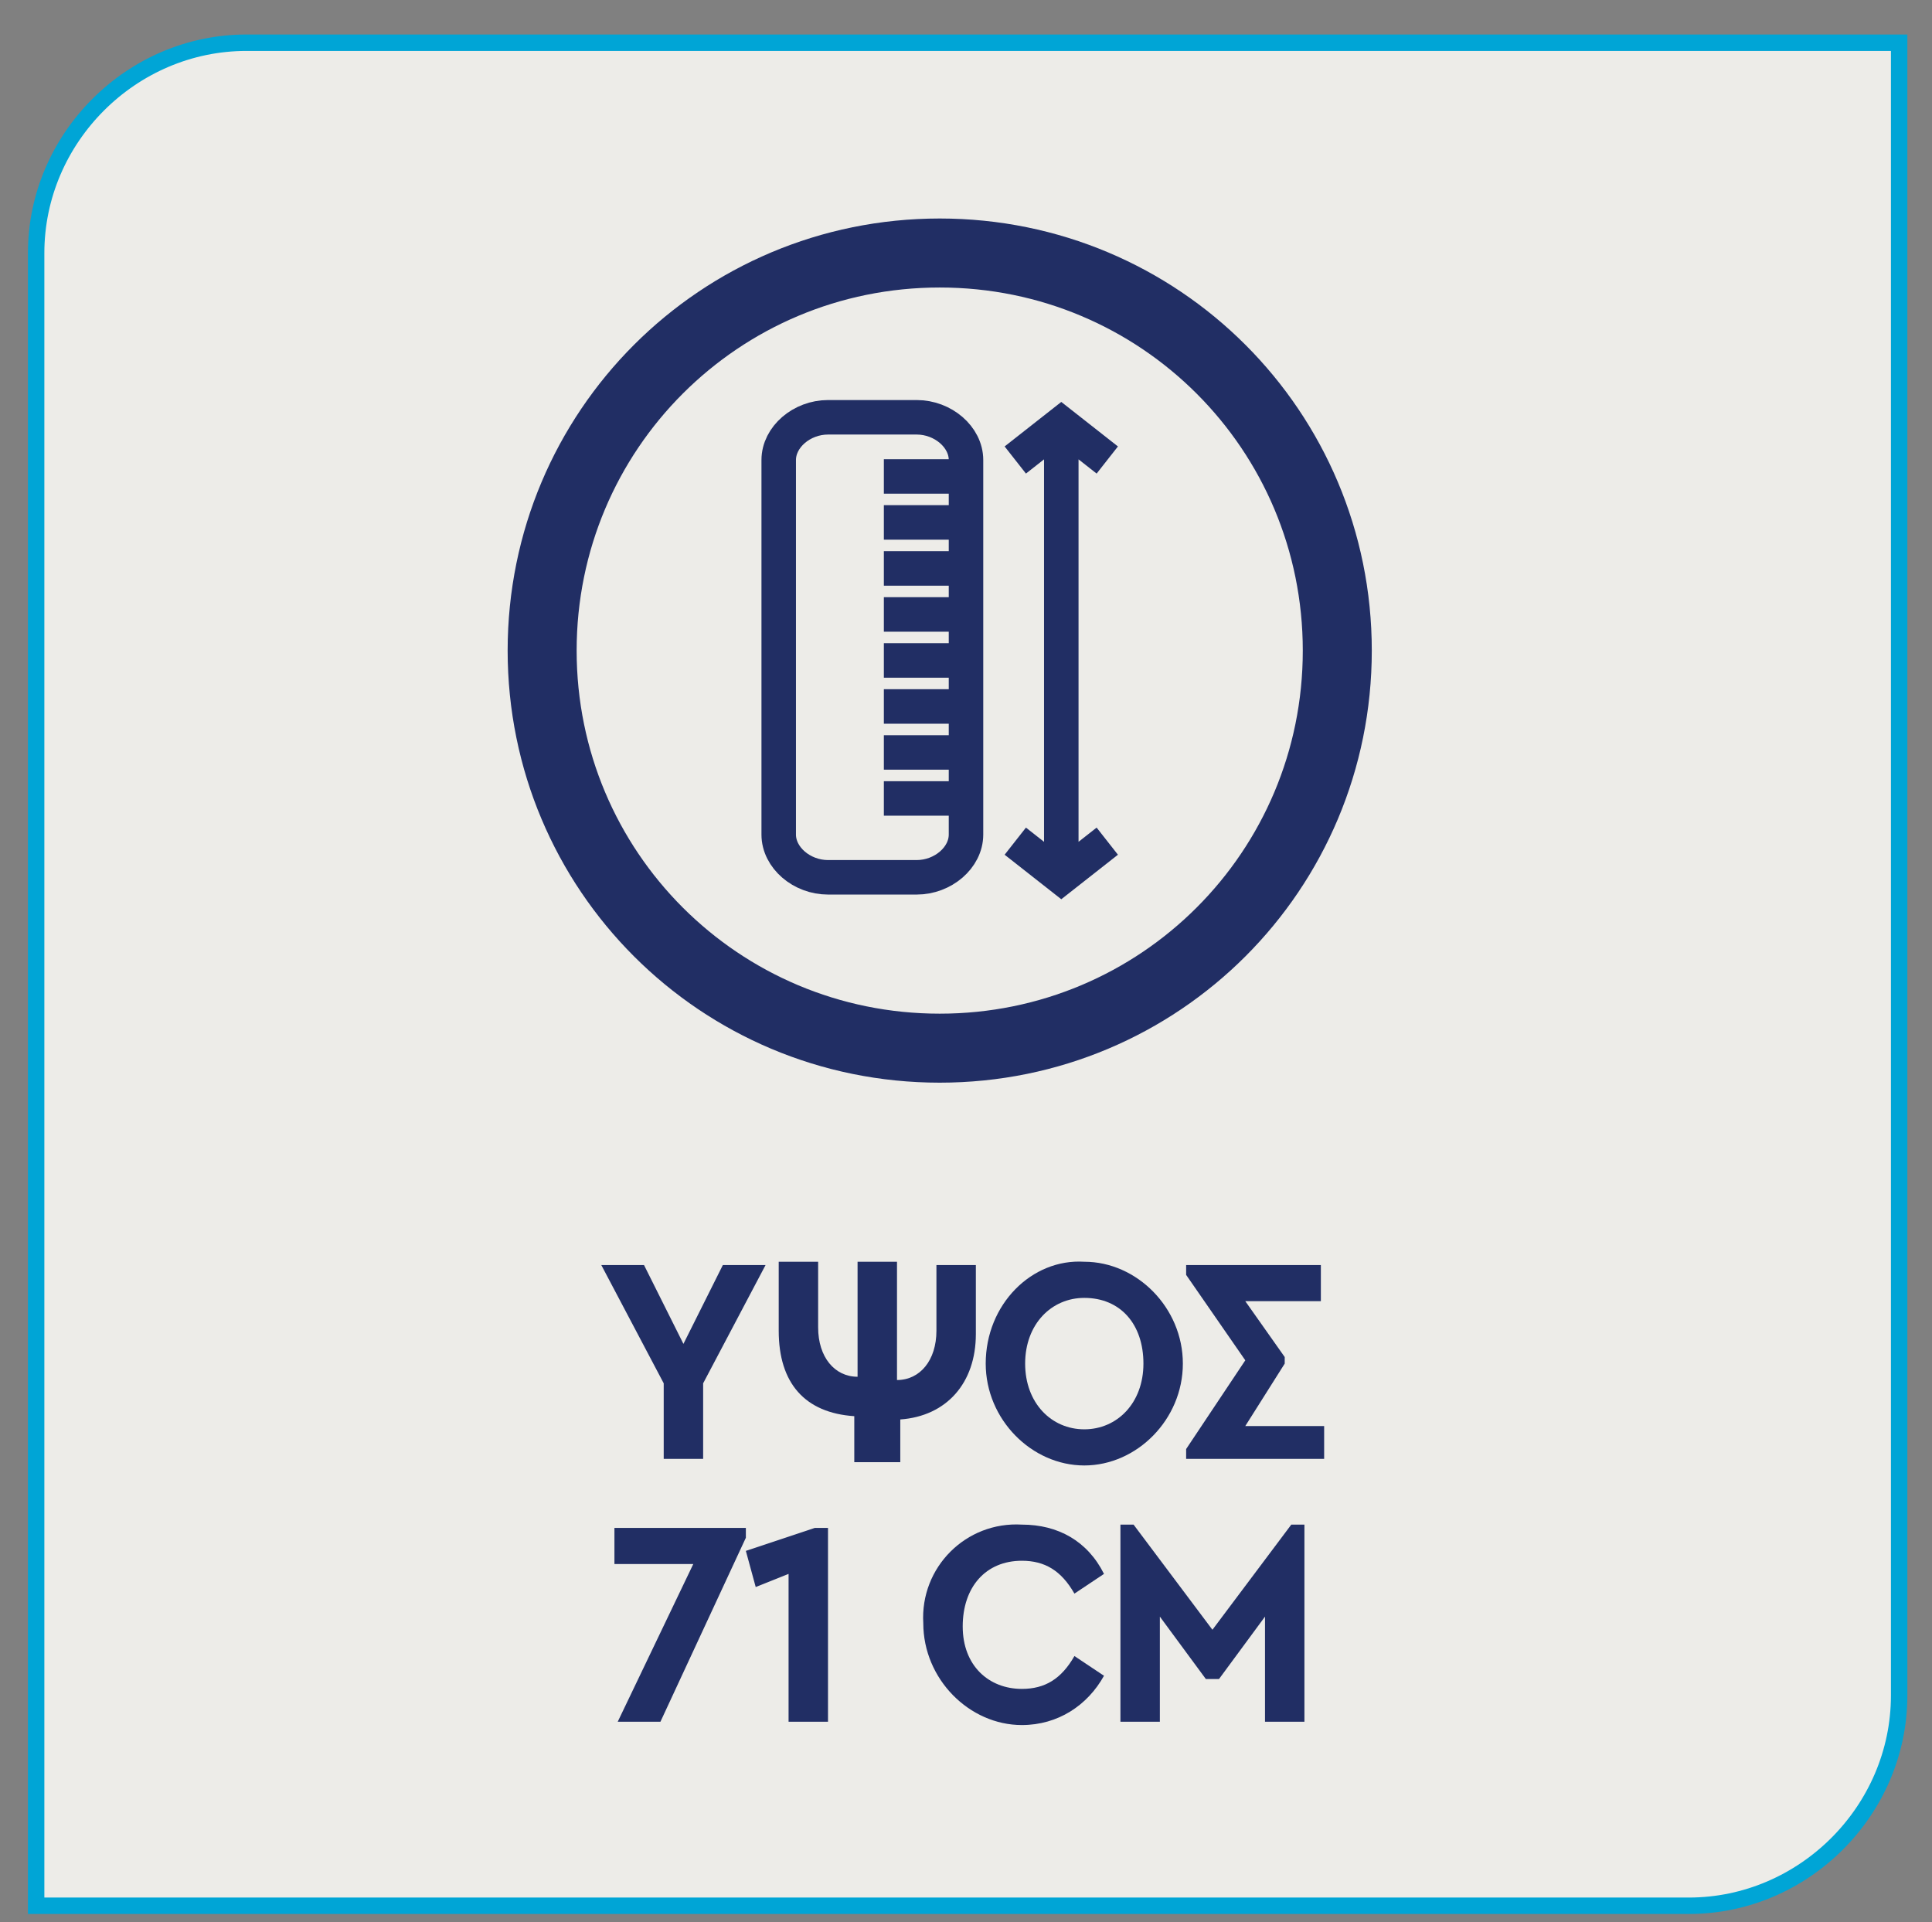
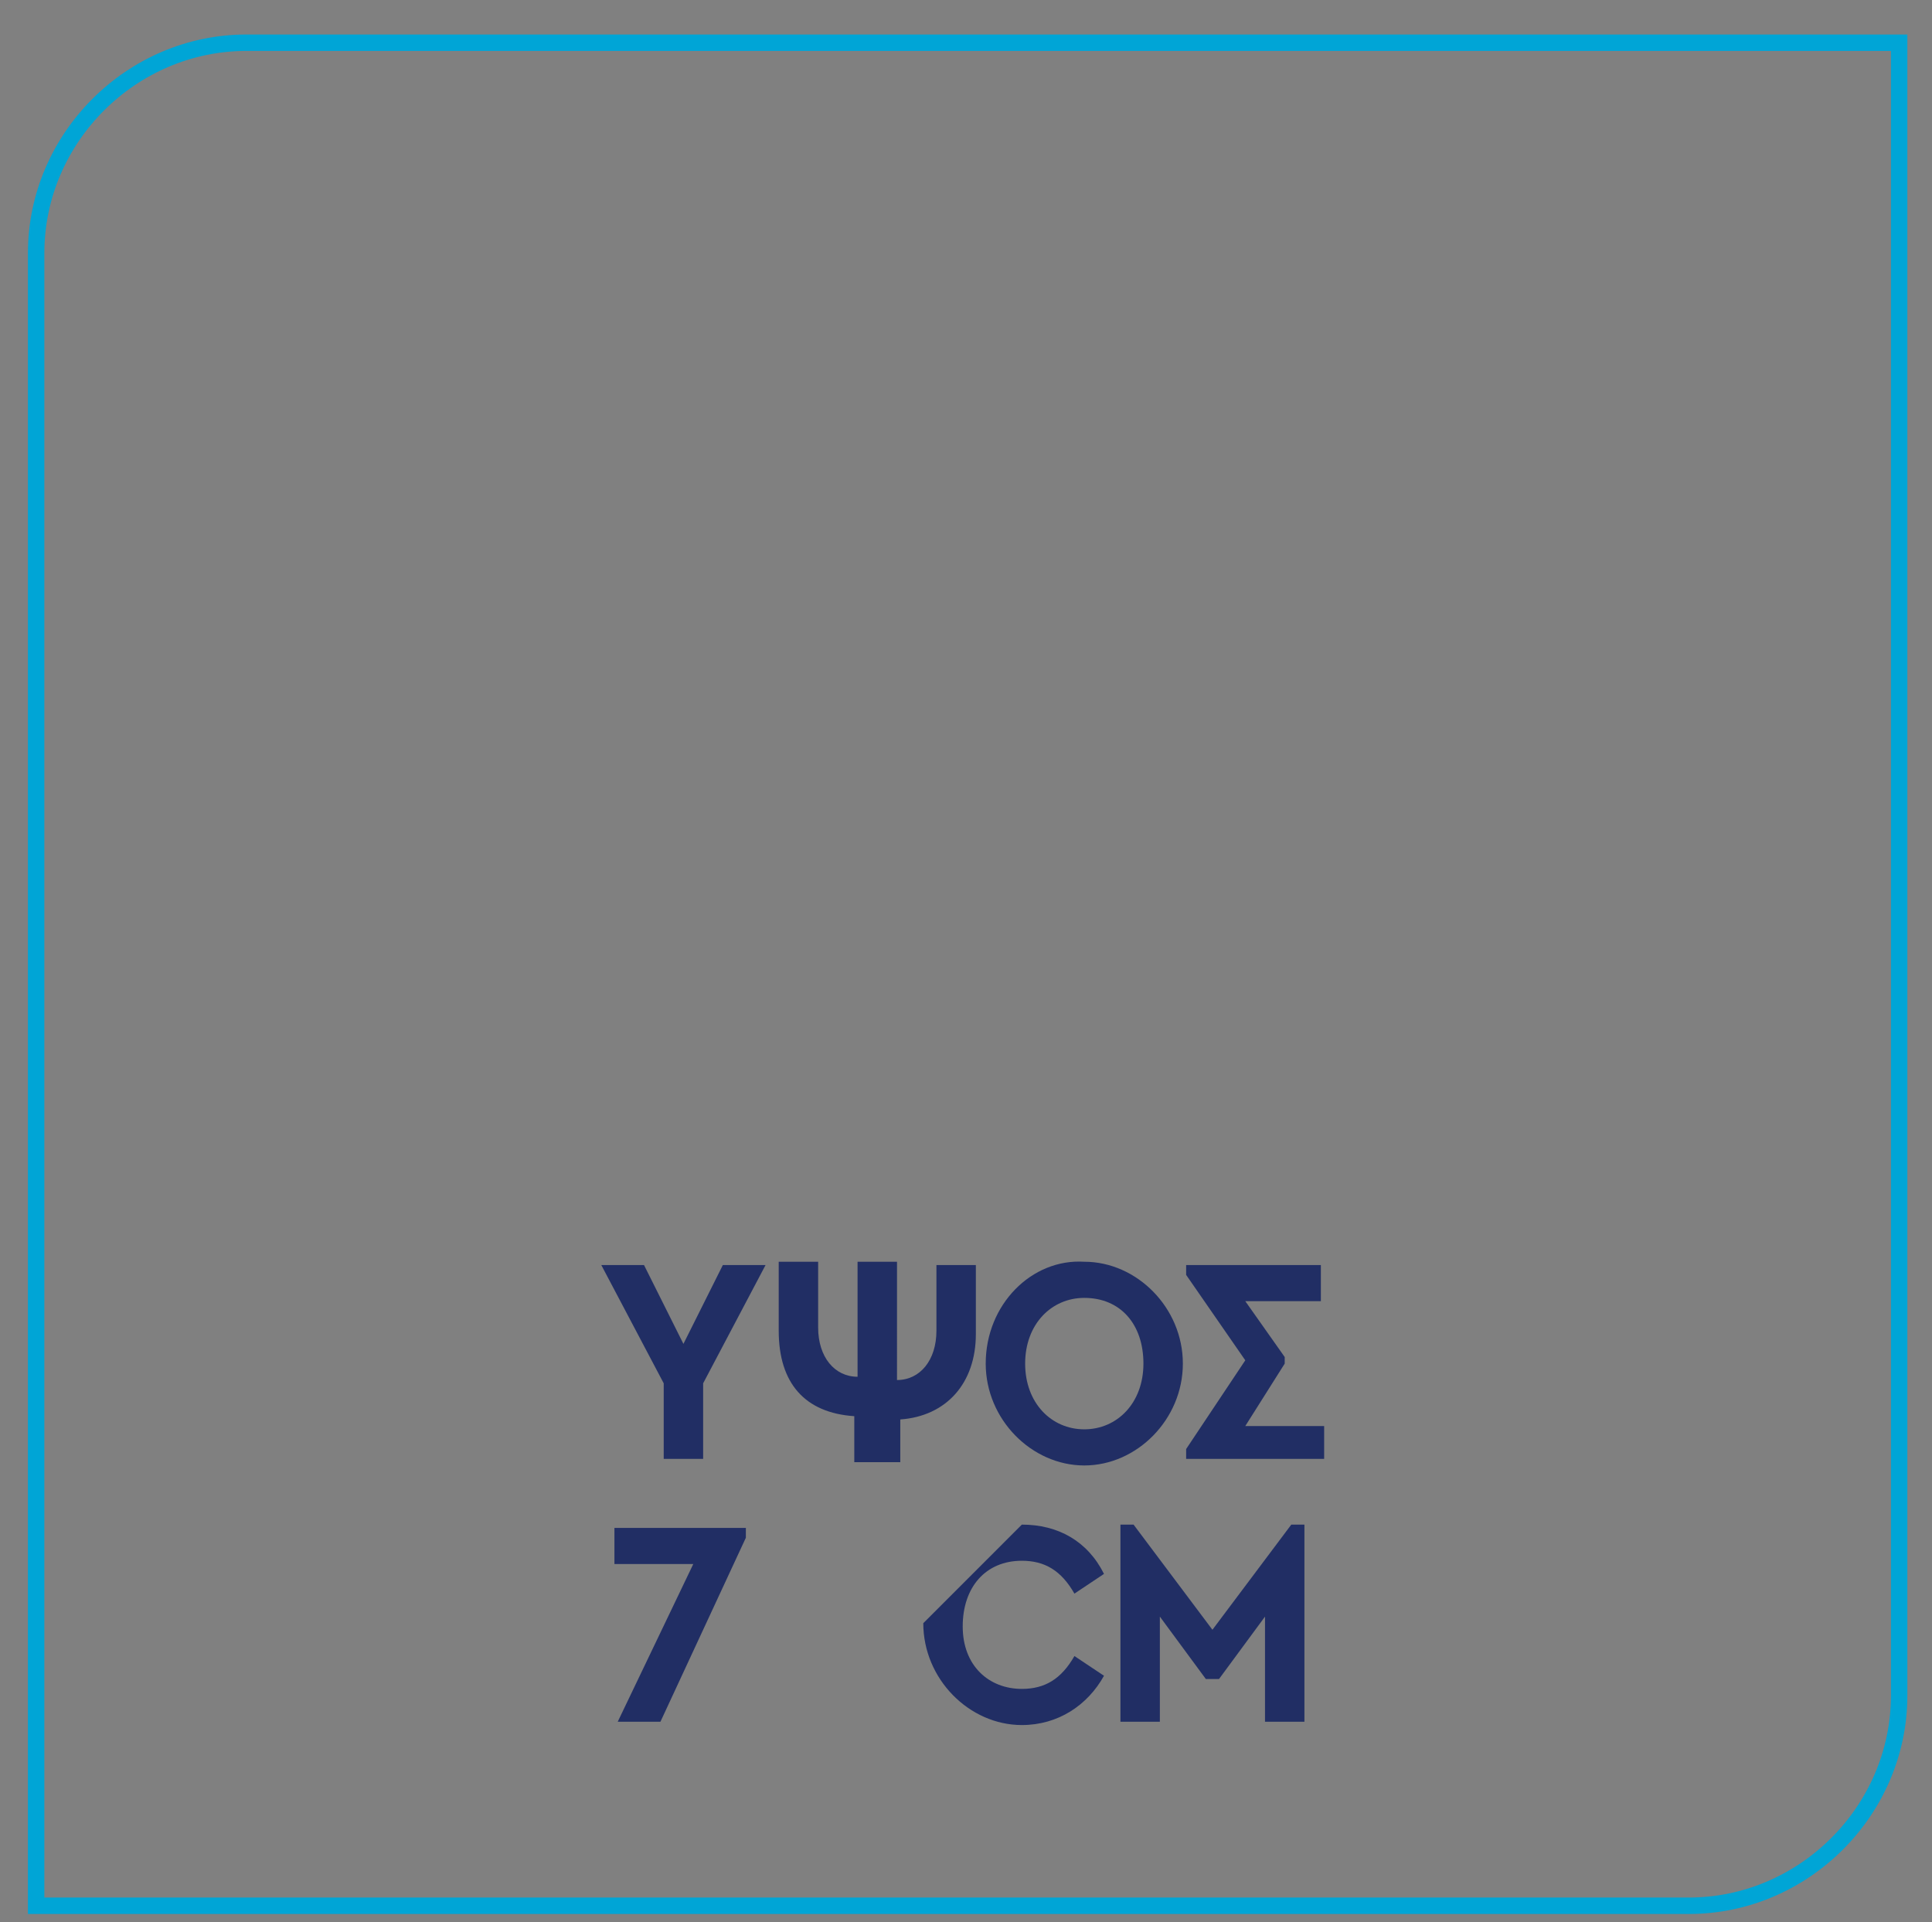
<svg xmlns="http://www.w3.org/2000/svg" xmlns:xlink="http://www.w3.org/1999/xlink" version="1.1" id="Layer_1" x="0px" y="0px" viewBox="0 0 58.8 58.5" style="enable-background:new 0 0 58.8 58.5;" xml:space="preserve">
  <rect x="0" y="0" width="58.8" height="58.5" fill="#808080" stroke="none" />
  <style type="text/css">
	.st0{clip-path:url(#SVGID_2_);fill:#EDECE8;}
	.st1{clip-path:url(#SVGID_2_);fill:none;stroke:#00A5D6;stroke-width:0.5;stroke-miterlimit:10;}
	.st2{fill:#212E64;}
	.st3{clip-path:url(#SVGID_4_);fill:none;stroke:#212E64;stroke-width:2.1;}
	.st4{clip-path:url(#SVGID_4_);fill:none;stroke:#212E64;stroke-width:1.05;stroke-miterlimit:10;}
</style>
  <g>
    <defs>
      <rect id="SVGID_1_" x="-8.2" y="-6" width="75.2" height="65.2" />
    </defs>
    <clipPath id="SVGID_2_">
      <use xlink:href="#SVGID_1_" style="overflow:visible;" />
    </clipPath>
-     <path class="st0" d="M7.5,1.3c-3.5,0-6.4,2.9-6.4,6.4v50.3h50.3c3.5,0,6.4-2.9,6.4-6.4V1.3H7.5z" />
    <path class="st1" d="M7.5,1.3c-3.5,0-6.4,2.9-6.4,6.4v50.3h50.3c3.5,0,6.4-2.9,6.4-6.4V1.3H7.5z" />
  </g>
  <g>
    <path class="st2" d="M21.4,42.1v2.3h-1.2v-2.3l-1.9-3.6h1.3l1.2,2.4l1.2-2.4h1.3L21.4,42.1z" />
    <path class="st2" d="M26,43.1c-1.5-0.1-2.3-1-2.3-2.6v-2.1h1.2v2c0,0.9,0.5,1.5,1.2,1.5v-3.5h1.2V42c0.7,0,1.2-0.6,1.2-1.5v-2h1.2   v2.1c0,1.5-0.9,2.5-2.3,2.6v1.3H26V43.1z" />
    <path class="st2" d="M33,38.4c1.6,0,3,1.4,3,3.1c0,1.7-1.4,3.1-3,3.1c-1.6,0-3-1.4-3-3.1C30,39.7,31.4,38.3,33,38.4z M33,39.5   c-1,0-1.8,0.8-1.8,2s0.8,2,1.8,2c1,0,1.8-0.8,1.8-2C34.8,40.3,34.1,39.5,33,39.5z" />
    <path class="st2" d="M40.3,43.3v1.1h-4.2v-0.3l1.8-2.7l-1.8-2.6v-0.3h4.1v1.1h-2.3l1.2,1.7v0.2l-1.2,1.9H40.3z" />
  </g>
  <g>
    <path class="st2" d="M22.7,46.5v0.3l-2.6,5.6h-1.3l2.3-4.8h-2.4v-1.1H22.7z" />
-     <path class="st2" d="M25.2,46.5v5.9h-1.2v-4.5L23,48.3l-0.3-1.1l2.1-0.7H25.2z" />
-     <path class="st2" d="M31.1,46.4c1.1,0,2,0.5,2.5,1.5l-0.9,0.6c-0.4-0.7-0.9-1-1.6-1c-1.1,0-1.8,0.8-1.8,2s0.8,1.9,1.8,1.9   c0.7,0,1.2-0.3,1.6-1l0.9,0.6c-0.5,0.9-1.4,1.5-2.5,1.5c-1.6,0-3-1.4-3-3.1C28,47.7,29.4,46.3,31.1,46.4z" />
+     <path class="st2" d="M31.1,46.4c1.1,0,2,0.5,2.5,1.5l-0.9,0.6c-0.4-0.7-0.9-1-1.6-1c-1.1,0-1.8,0.8-1.8,2s0.8,1.9,1.8,1.9   c0.7,0,1.2-0.3,1.6-1l0.9,0.6c-0.5,0.9-1.4,1.5-2.5,1.5c-1.6,0-3-1.4-3-3.1z" />
    <path class="st2" d="M39.7,46.4v6h-1.2v-3.2l-1.4,1.9h-0.4l-1.4-1.9v3.2h-1.2v-6h0.4l2.4,3.2l2.4-3.2H39.7z" />
  </g>
  <g>
    <defs>
-       <rect id="SVGID_3_" x="-8.2" y="-6" width="75.2" height="65.2" />
-     </defs>
+       </defs>
    <clipPath id="SVGID_4_">
      <use xlink:href="#SVGID_3_" style="overflow:visible;" />
    </clipPath>
-     <path class="st3" d="M28.6,31.9c6.7,0,12.1-5.4,12.1-12.1c0-6.7-5.4-12.1-12.1-12.1s-12.1,5.4-12.1,12.1   C16.5,26.5,21.9,31.9,28.6,31.9z" />
    <path class="st4" d="M27.9,26.7h-2.7c-0.8,0-1.5-0.6-1.5-1.3V14c0-0.7,0.7-1.3,1.5-1.3h2.7c0.8,0,1.5,0.6,1.5,1.3v11.4   C29.4,26.1,28.7,26.7,27.9,26.7z M32.3,12.9v13.8 M30.9,14l1.4-1.1l1.4,1.1 M33.7,25.6l-1.4,1.1l-1.4-1.1 M26.9,14.5h2.5    M26.9,15.9h2.5 M26.9,17.3h2.5 M26.9,18.7h2.5 M26.9,20.1h2.5 M26.9,21.5h2.5 M26.9,22.9h2.5 M26.9,24.3h2.5" />
  </g>
</svg>